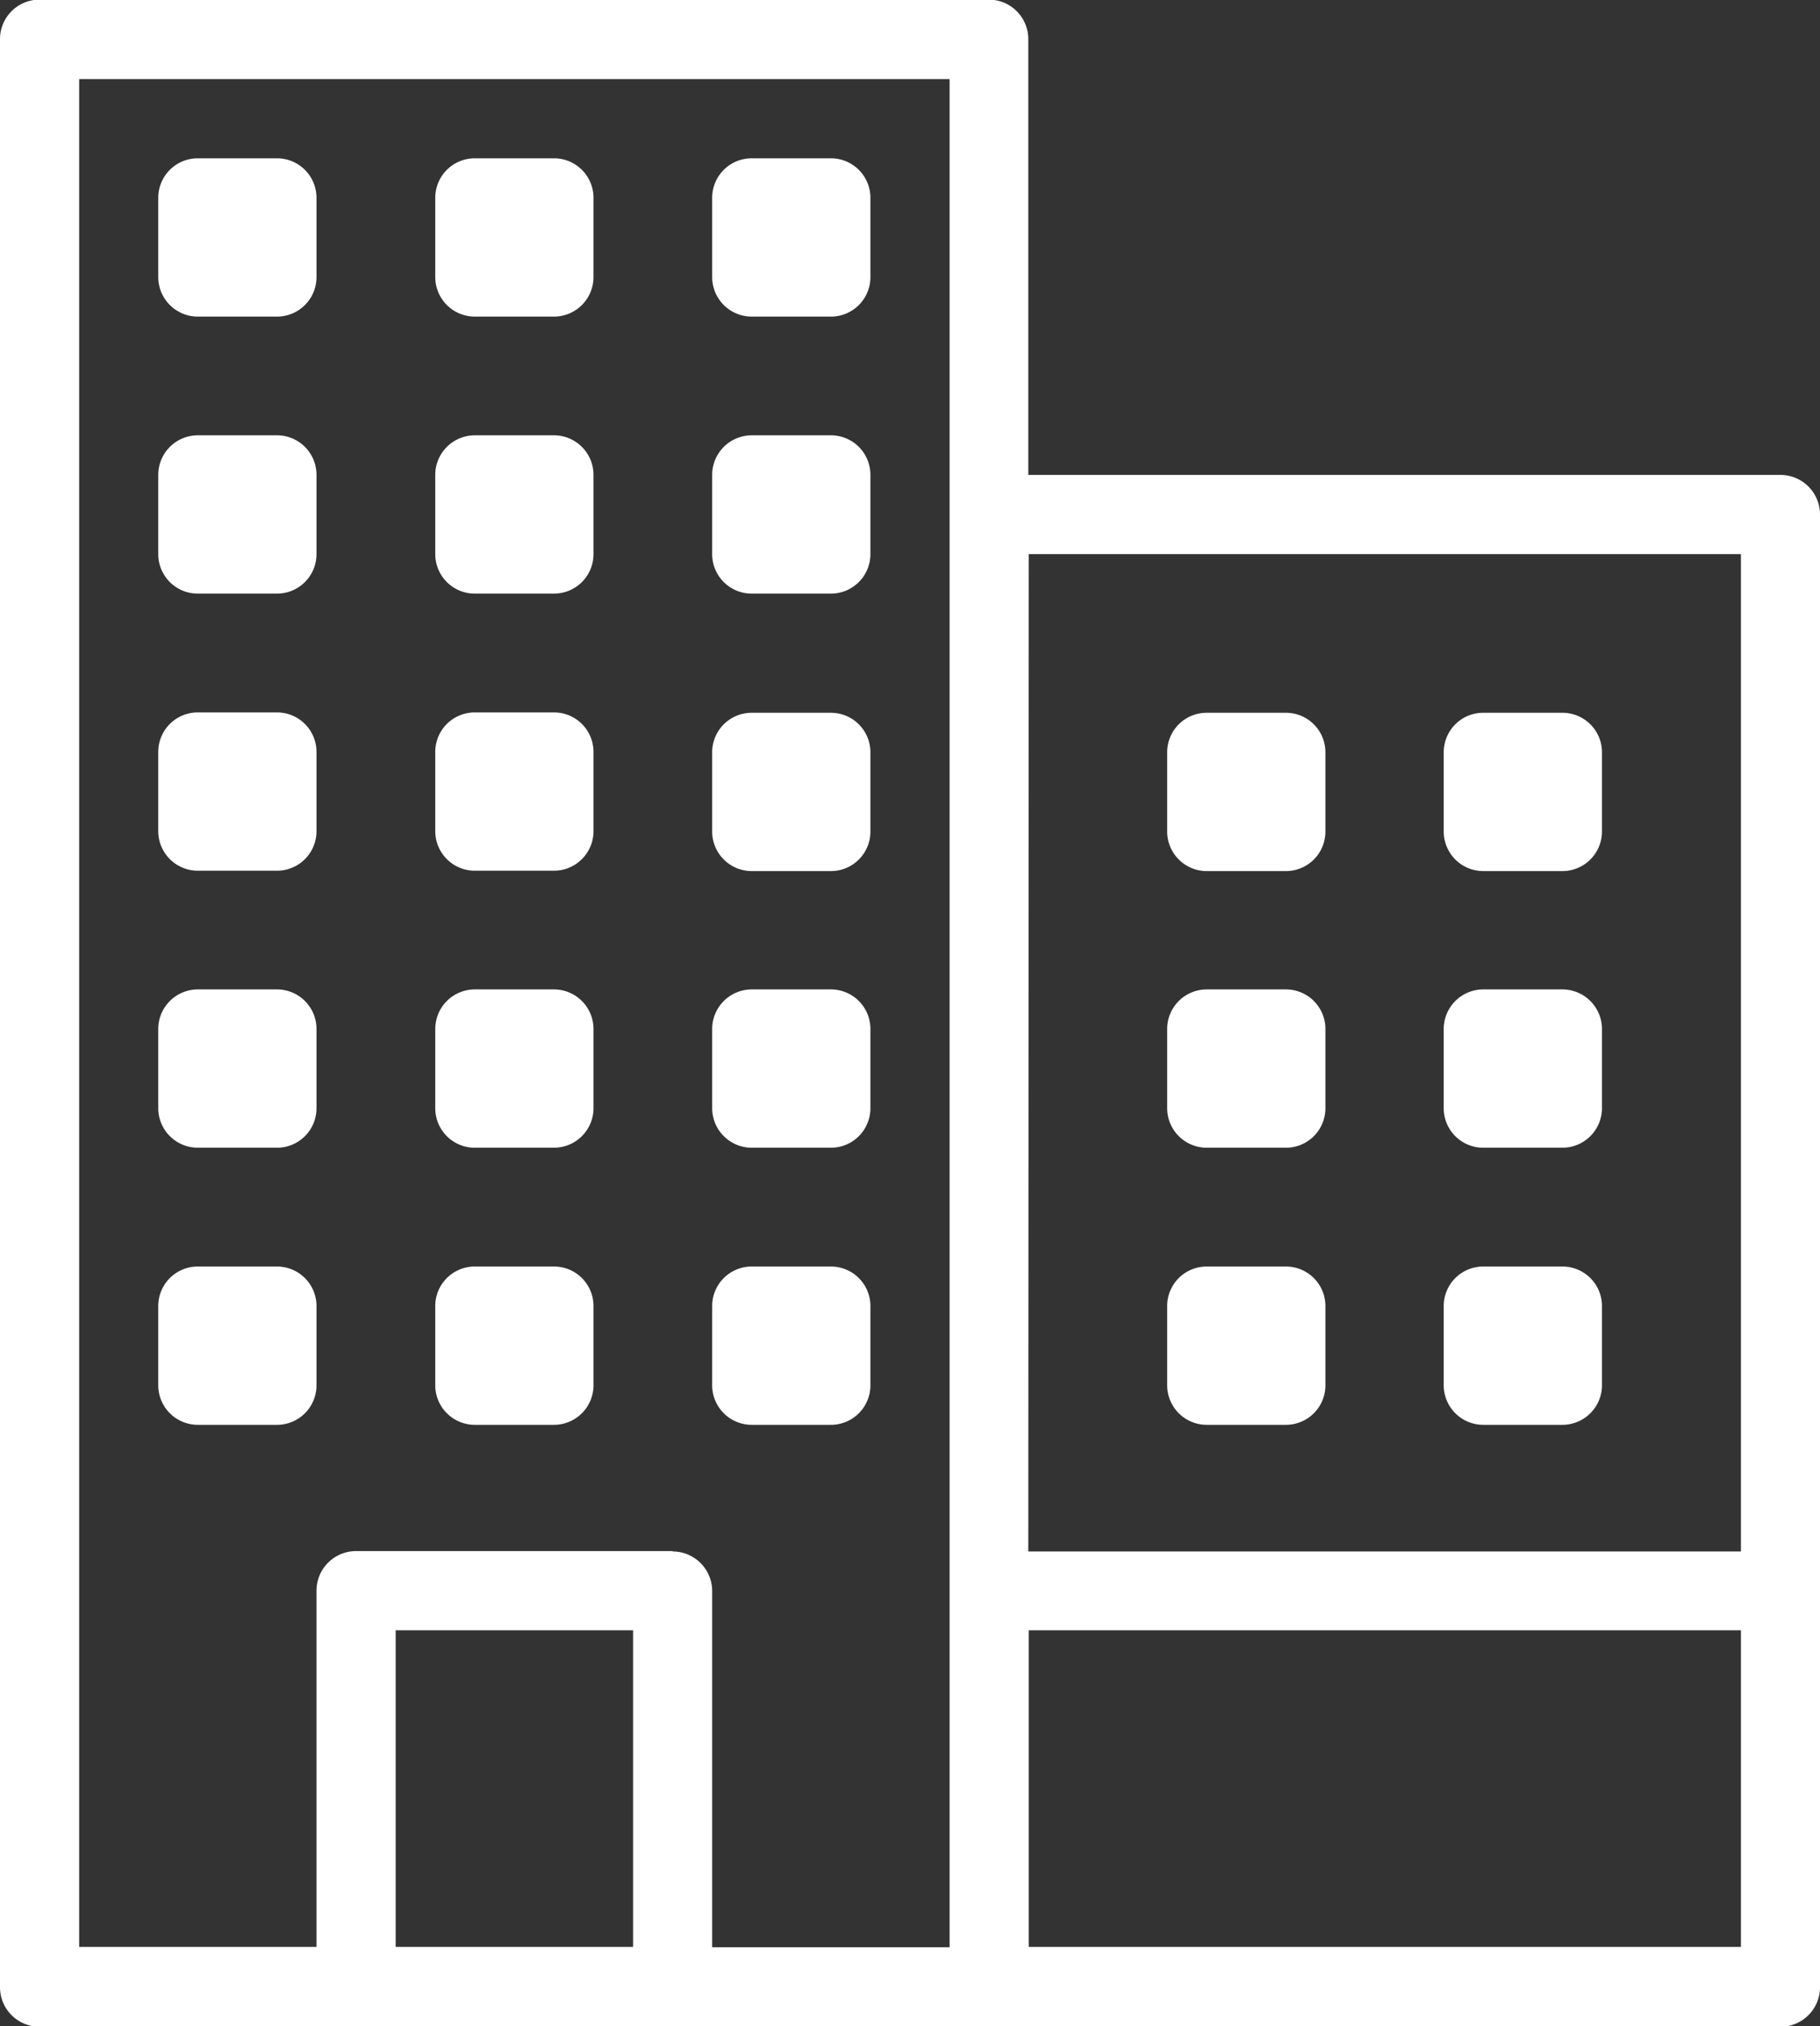
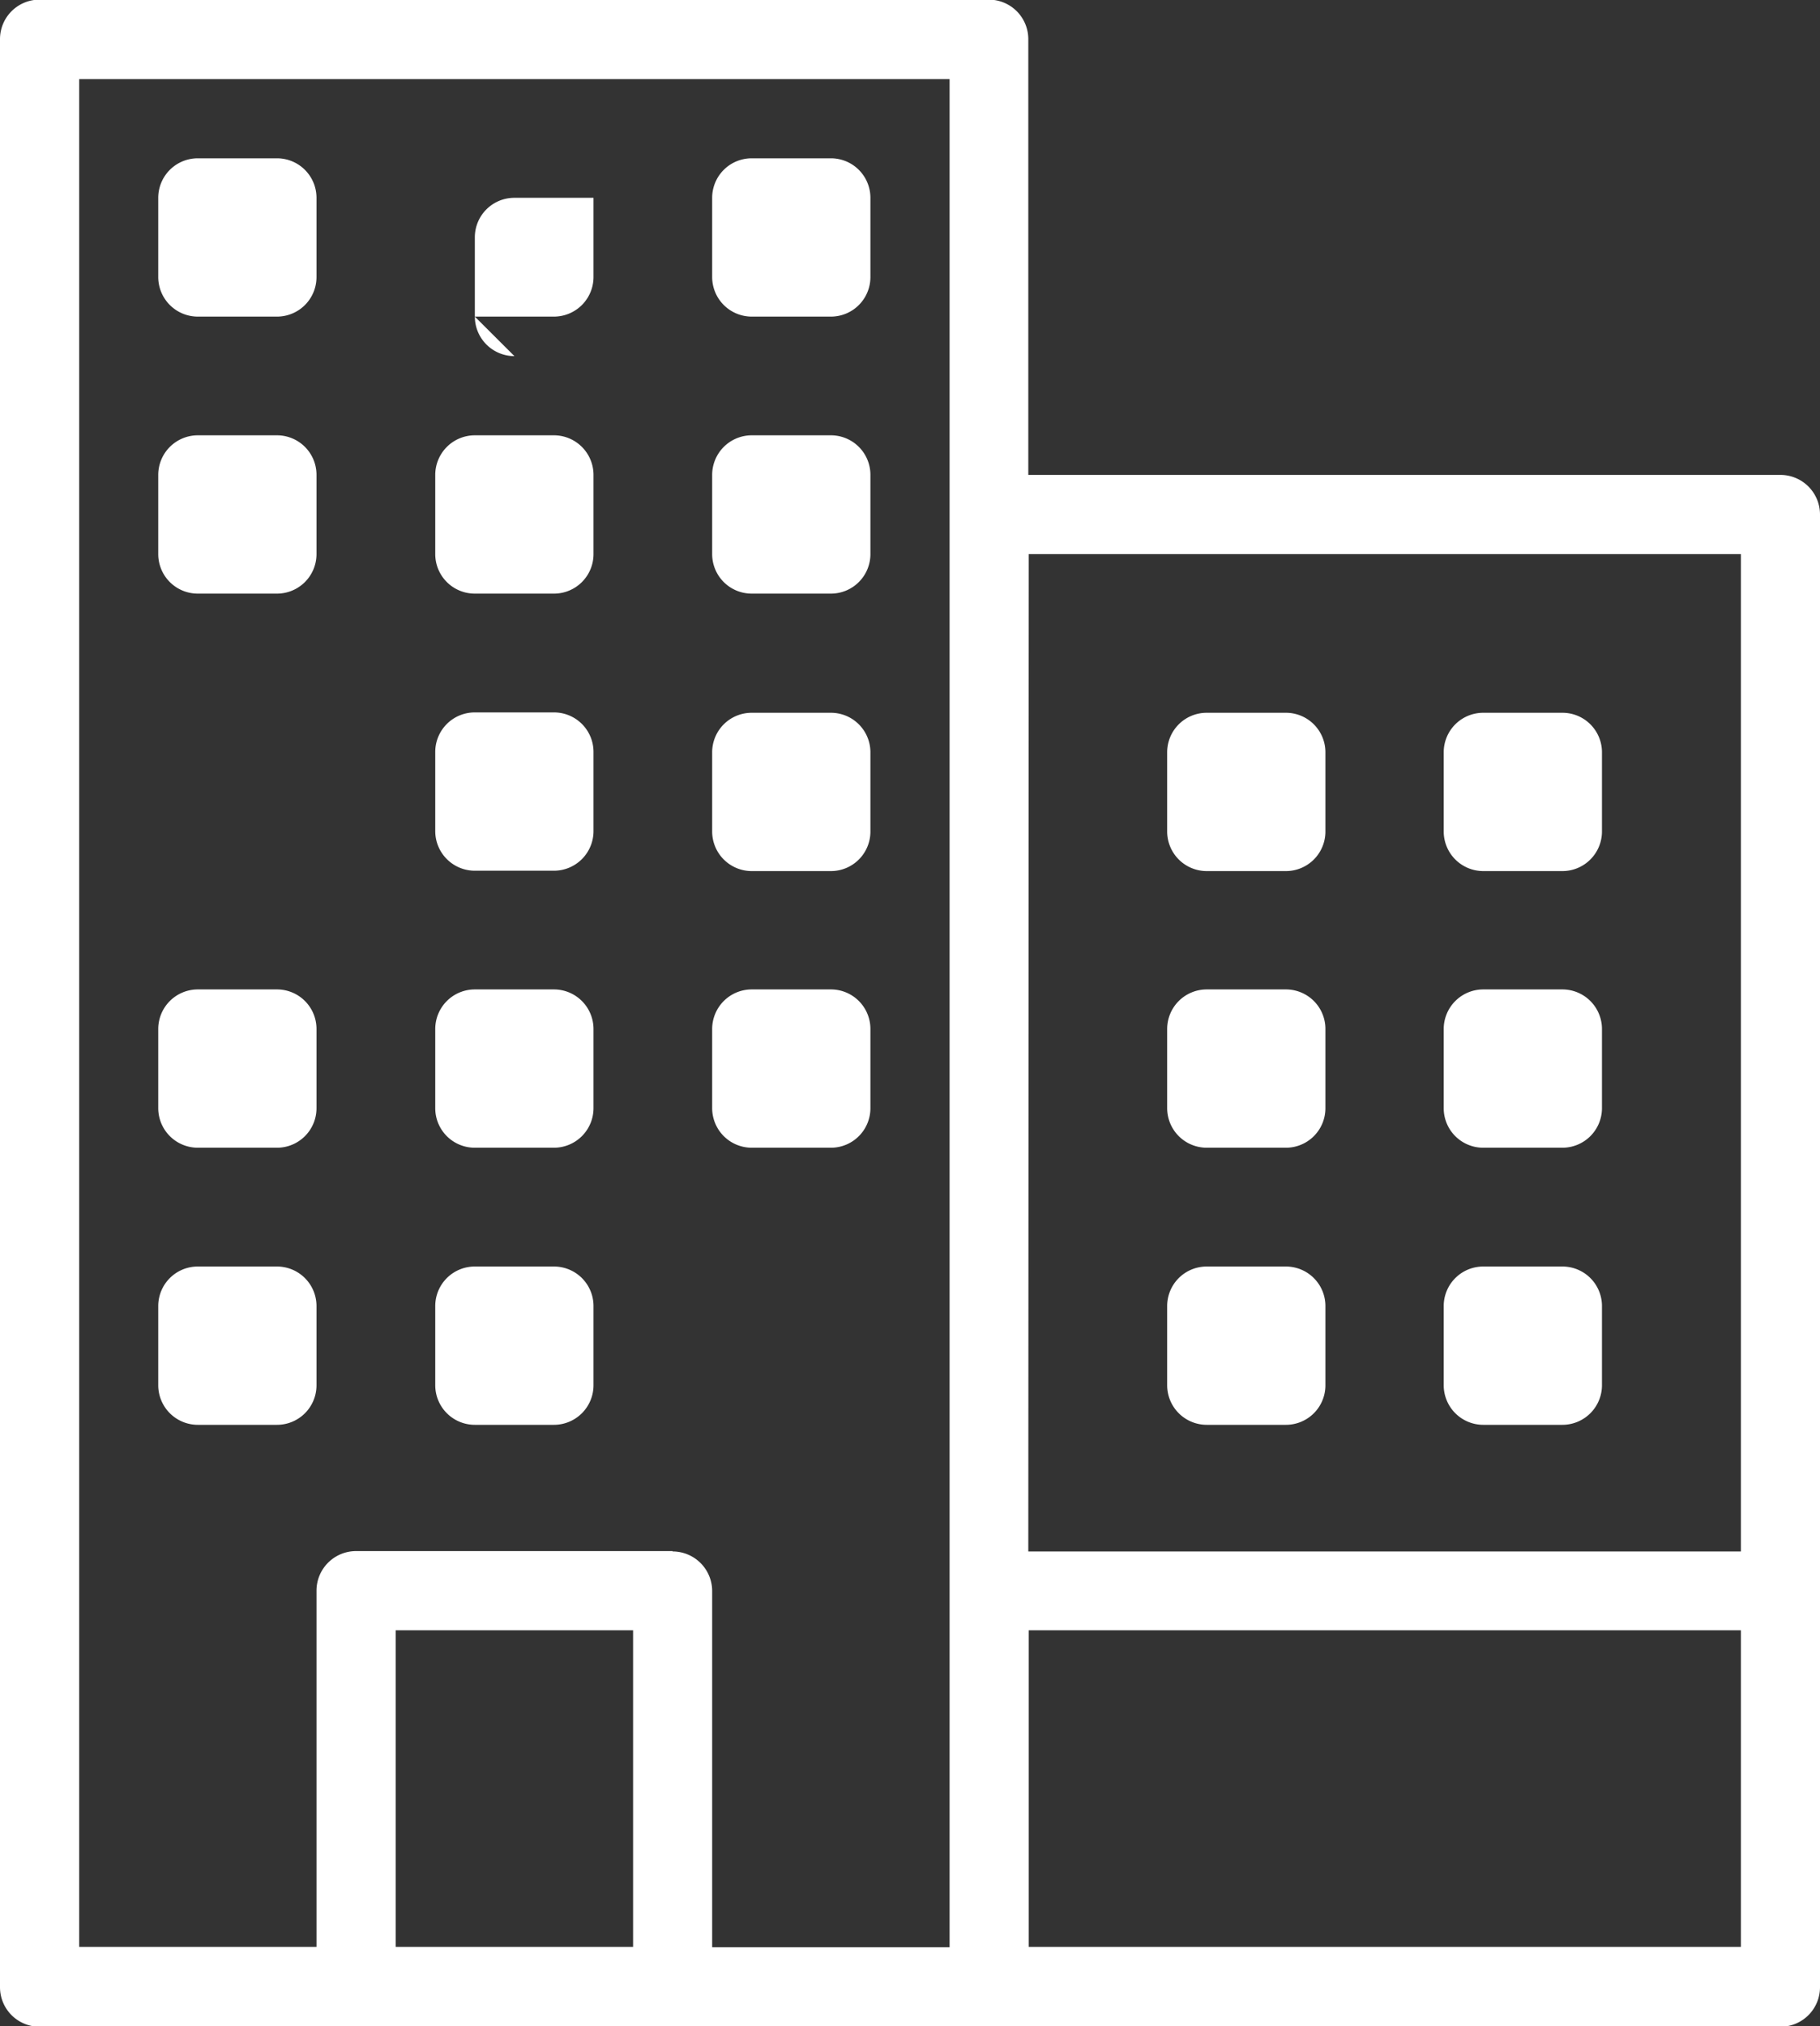
<svg xmlns="http://www.w3.org/2000/svg" width="20" height="22.26" viewBox="0 0 20 22.26">
  <rect x="0" y="0" width="20" height="22.26" fill="#333333" stroke="none" />
  <g id="icon-company" transform="translate(-687 -674.37)">
    <path id="パス_186" data-name="パス 186" d="M706.565,679.587H698.3V674.8a.434.434,0,0,0-.435-.434H687.435a.434.434,0,0,0-.435.434V696.2a.434.434,0,0,0,.435.434h19.13A.434.434,0,0,0,707,696.2V680.022a.435.435,0,0,0-.435-.435Zm-8.26.87h7.826v10.956H698.3Zm-6.957,15.3v-3.478h2.609v3.478Zm3.043-4.348h-3.478a.435.435,0,0,0-.435.435v3.913H687.87V675.239h9.565v20.522h-2.609v-3.913a.435.435,0,0,0-.435-.435Zm3.914,4.348v-3.478h7.826v3.478Z" fill="#fff" />
-     <path id="パス_187" data-name="パス 187" d="M692.218,677.848h.869a.435.435,0,0,0,.435-.435v-.87a.434.434,0,0,0-.435-.434h-.869a.434.434,0,0,0-.435.434v.87a.435.435,0,0,0,.435.435Z" fill="#fff" />
+     <path id="パス_187" data-name="パス 187" d="M692.218,677.848h.869a.435.435,0,0,0,.435-.435v-.87h-.869a.434.434,0,0,0-.435.434v.87a.435.435,0,0,0,.435.435Z" fill="#fff" />
    <path id="パス_188" data-name="パス 188" d="M692.218,680.891h.869a.434.434,0,0,0,.435-.434v-.87a.435.435,0,0,0-.435-.435h-.869a.435.435,0,0,0-.435.435v.87a.434.434,0,0,0,.435.434Z" fill="#fff" />
    <path id="パス_189" data-name="パス 189" d="M692.218,683.935h.869a.435.435,0,0,0,.435-.435v-.87a.434.434,0,0,0-.435-.434h-.869a.434.434,0,0,0-.435.434v.87a.435.435,0,0,0,.435.435Z" fill="#fff" />
    <path id="パス_190" data-name="パス 190" d="M692.218,686.978h.869a.435.435,0,0,0,.435-.435v-.869a.435.435,0,0,0-.435-.435h-.869a.435.435,0,0,0-.435.435v.869a.434.434,0,0,0,.435.435Z" fill="#fff" />
    <path id="パス_191" data-name="パス 191" d="M692.218,690.022h.869a.435.435,0,0,0,.435-.435v-.87a.434.434,0,0,0-.435-.434h-.869a.434.434,0,0,0-.435.434v.87a.435.435,0,0,0,.435.435Z" fill="#fff" />
    <path id="パス_192" data-name="パス 192" d="M689.174,677.848h.87a.434.434,0,0,0,.434-.435v-.87a.434.434,0,0,0-.434-.434h-.87a.434.434,0,0,0-.435.434v.87a.435.435,0,0,0,.435.435Z" fill="#fff" />
    <path id="パス_193" data-name="パス 193" d="M689.174,680.891h.87a.434.434,0,0,0,.434-.434v-.87a.434.434,0,0,0-.434-.435h-.87a.435.435,0,0,0-.435.435v.87a.434.434,0,0,0,.435.434Z" fill="#fff" />
-     <path id="パス_194" data-name="パス 194" d="M689.174,683.935h.87a.434.434,0,0,0,.434-.435v-.87a.434.434,0,0,0-.434-.434h-.87a.434.434,0,0,0-.435.434v.87a.435.435,0,0,0,.435.435Z" fill="#fff" />
    <path id="パス_195" data-name="パス 195" d="M689.174,686.978h.87a.434.434,0,0,0,.434-.435v-.869a.434.434,0,0,0-.434-.435h-.87a.435.435,0,0,0-.435.435v.869a.435.435,0,0,0,.435.435Z" fill="#fff" />
    <path id="パス_196" data-name="パス 196" d="M689.174,690.022h.87a.434.434,0,0,0,.434-.435v-.87a.434.434,0,0,0-.434-.434h-.87a.434.434,0,0,0-.435.434v.87a.435.435,0,0,0,.435.435Z" fill="#fff" />
    <path id="パス_197" data-name="パス 197" d="M696.131,676.109h-.87a.434.434,0,0,0-.435.434v.87a.435.435,0,0,0,.435.435h.87a.434.434,0,0,0,.434-.435v-.87a.434.434,0,0,0-.434-.434Z" fill="#fff" />
    <path id="パス_198" data-name="パス 198" d="M696.131,679.152h-.87a.435.435,0,0,0-.435.435v.87a.434.434,0,0,0,.435.434h.87a.434.434,0,0,0,.434-.434v-.87a.434.434,0,0,0-.434-.435Z" fill="#fff" />
    <path id="パス_199" data-name="パス 199" d="M696.131,682.2h-.87a.434.434,0,0,0-.435.434v.87a.435.435,0,0,0,.435.435h.87a.434.434,0,0,0,.434-.435v-.87a.434.434,0,0,0-.434-.434Z" fill="#fff" />
    <path id="パス_200" data-name="パス 200" d="M696.131,685.239h-.87a.435.435,0,0,0-.435.435v.869a.435.435,0,0,0,.435.435h.87a.434.434,0,0,0,.434-.435v-.869a.434.434,0,0,0-.434-.435Z" fill="#fff" />
-     <path id="パス_201" data-name="パス 201" d="M696.131,688.283h-.87a.434.434,0,0,0-.435.434v.87a.435.435,0,0,0,.435.435h.87a.434.434,0,0,0,.434-.435v-.87a.434.434,0,0,0-.434-.434Z" fill="#fff" />
    <path id="パス_202" data-name="パス 202" d="M704.174,682.2H703.3a.434.434,0,0,0-.435.434v.87a.435.435,0,0,0,.435.435h.869a.435.435,0,0,0,.435-.435v-.87a.434.434,0,0,0-.435-.434Z" fill="#fff" />
    <path id="パス_203" data-name="パス 203" d="M704.174,685.239H703.3a.435.435,0,0,0-.435.435v.869a.434.434,0,0,0,.435.435h.869a.435.435,0,0,0,.435-.435v-.869a.435.435,0,0,0-.435-.435Z" fill="#fff" />
    <path id="パス_204" data-name="パス 204" d="M704.174,688.283H703.3a.434.434,0,0,0-.435.434v.87a.435.435,0,0,0,.435.435h.869a.435.435,0,0,0,.435-.435v-.87a.434.434,0,0,0-.435-.434Z" fill="#fff" />
    <path id="パス_205" data-name="パス 205" d="M701.131,682.2h-.87a.434.434,0,0,0-.435.434v.87a.435.435,0,0,0,.435.435h.87a.434.434,0,0,0,.434-.435v-.87a.434.434,0,0,0-.434-.434Z" fill="#fff" />
    <path id="パス_206" data-name="パス 206" d="M701.131,685.239h-.87a.435.435,0,0,0-.435.435v.869a.435.435,0,0,0,.435.435h.87a.434.434,0,0,0,.434-.435v-.869a.434.434,0,0,0-.434-.435Z" fill="#fff" />
    <path id="パス_207" data-name="パス 207" d="M701.131,688.283h-.87a.434.434,0,0,0-.435.434v.87a.435.435,0,0,0,.435.435h.87a.434.434,0,0,0,.434-.435v-.87a.434.434,0,0,0-.434-.434Z" fill="#fff" />
  </g>
</svg>